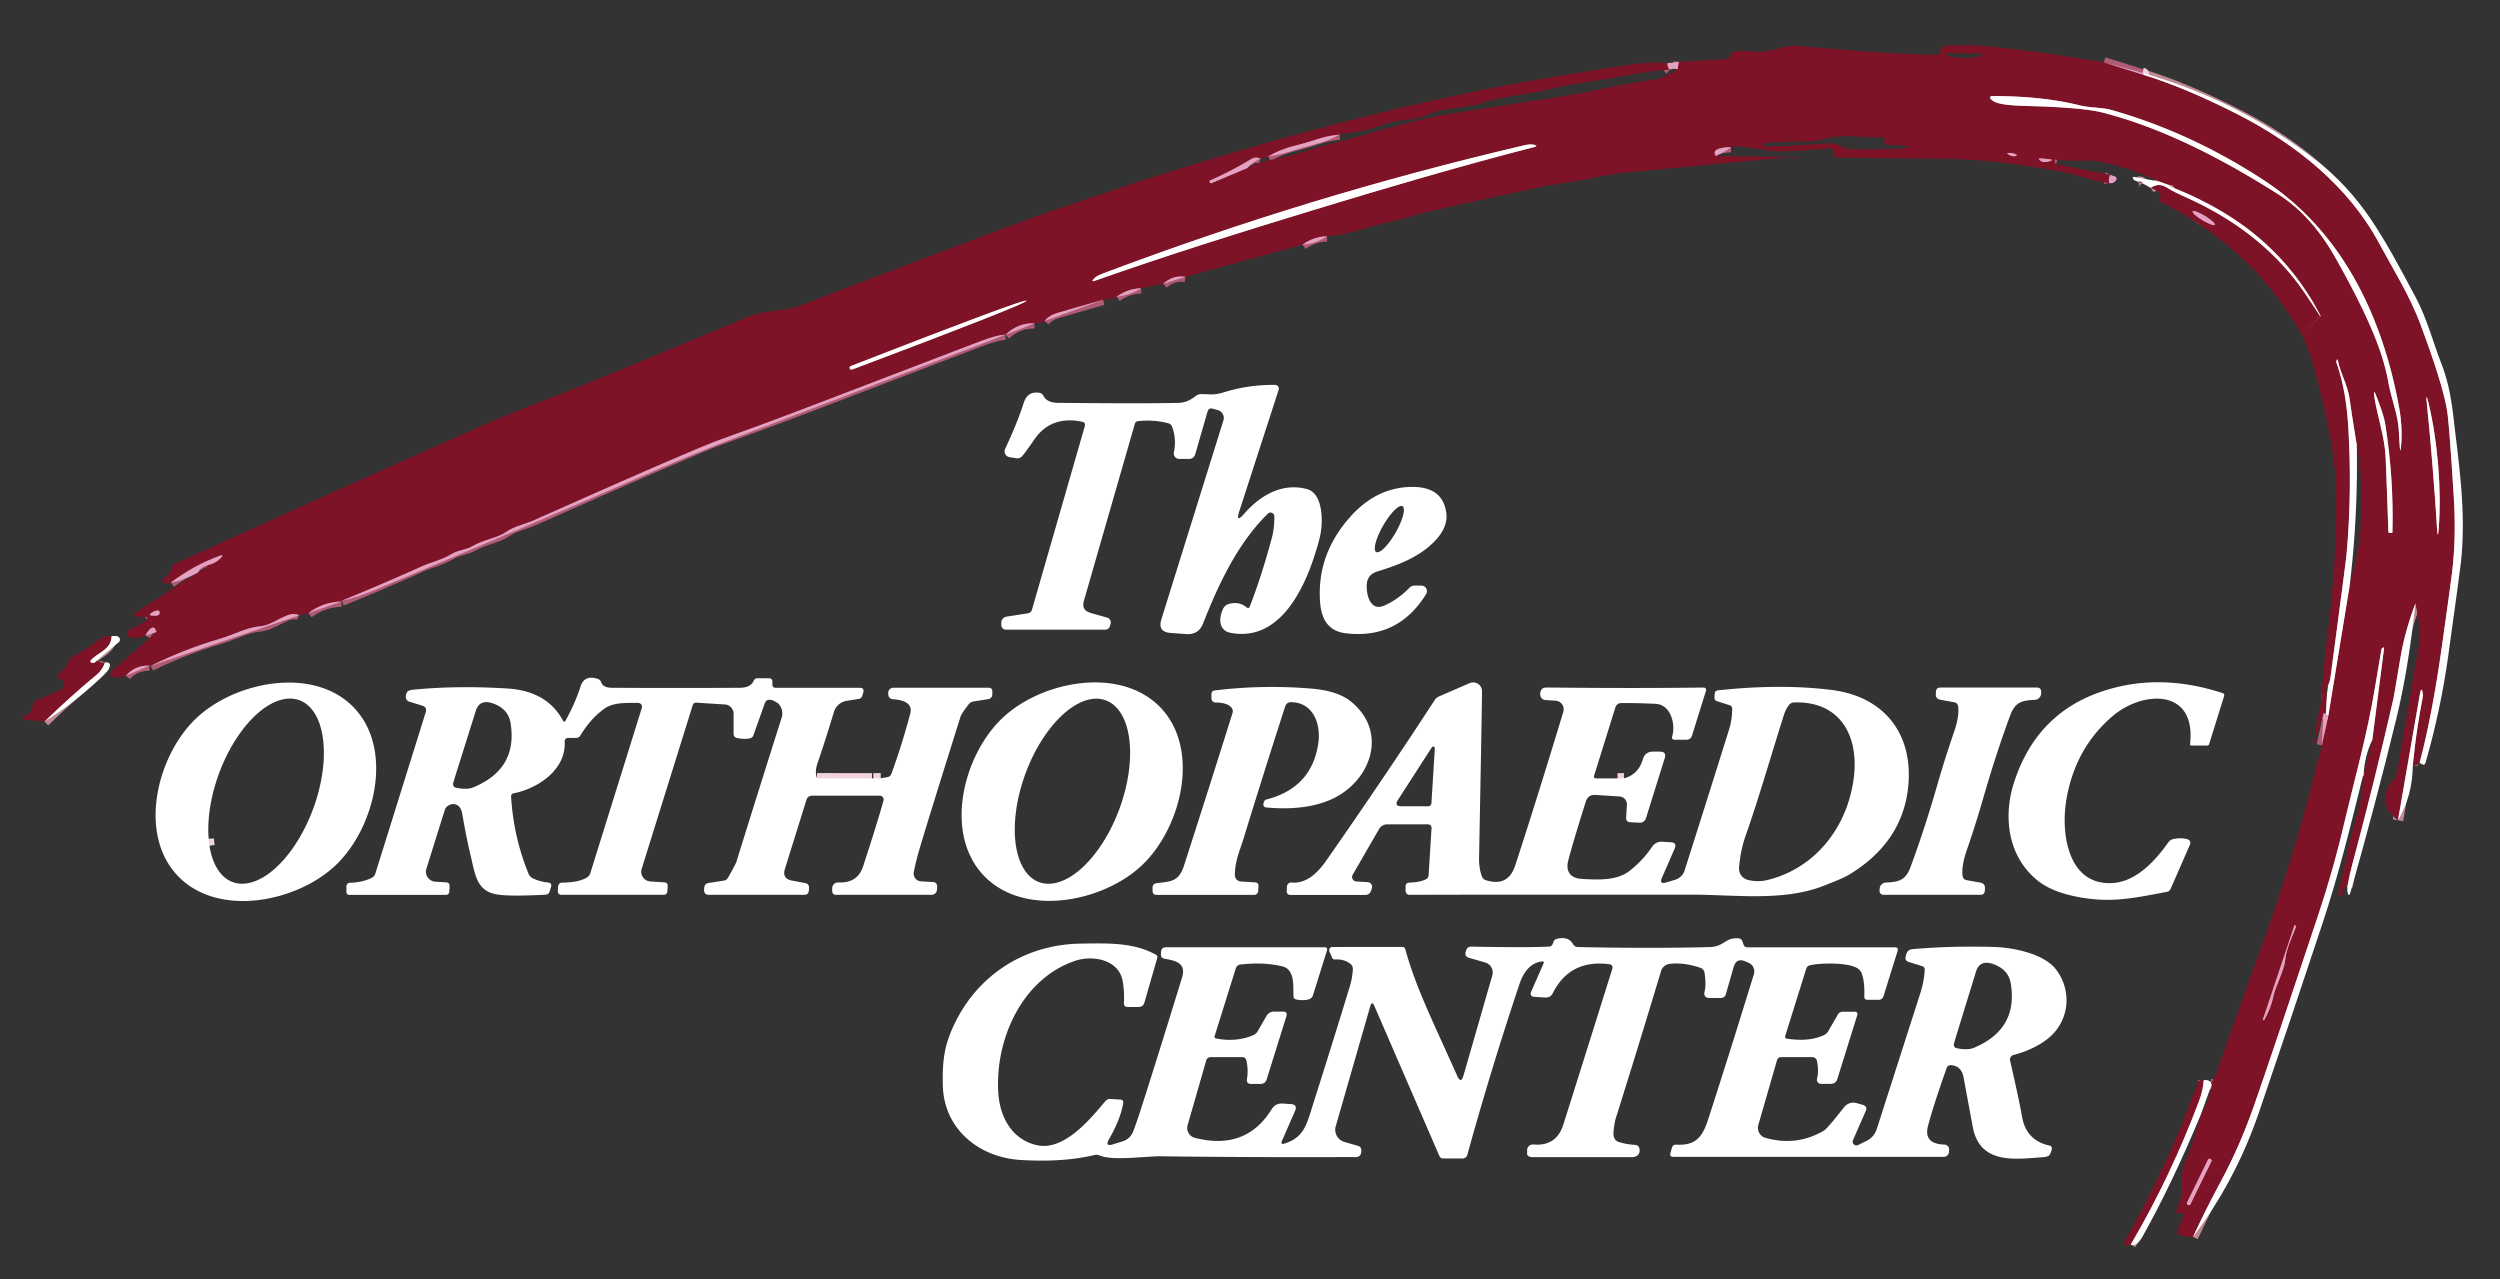
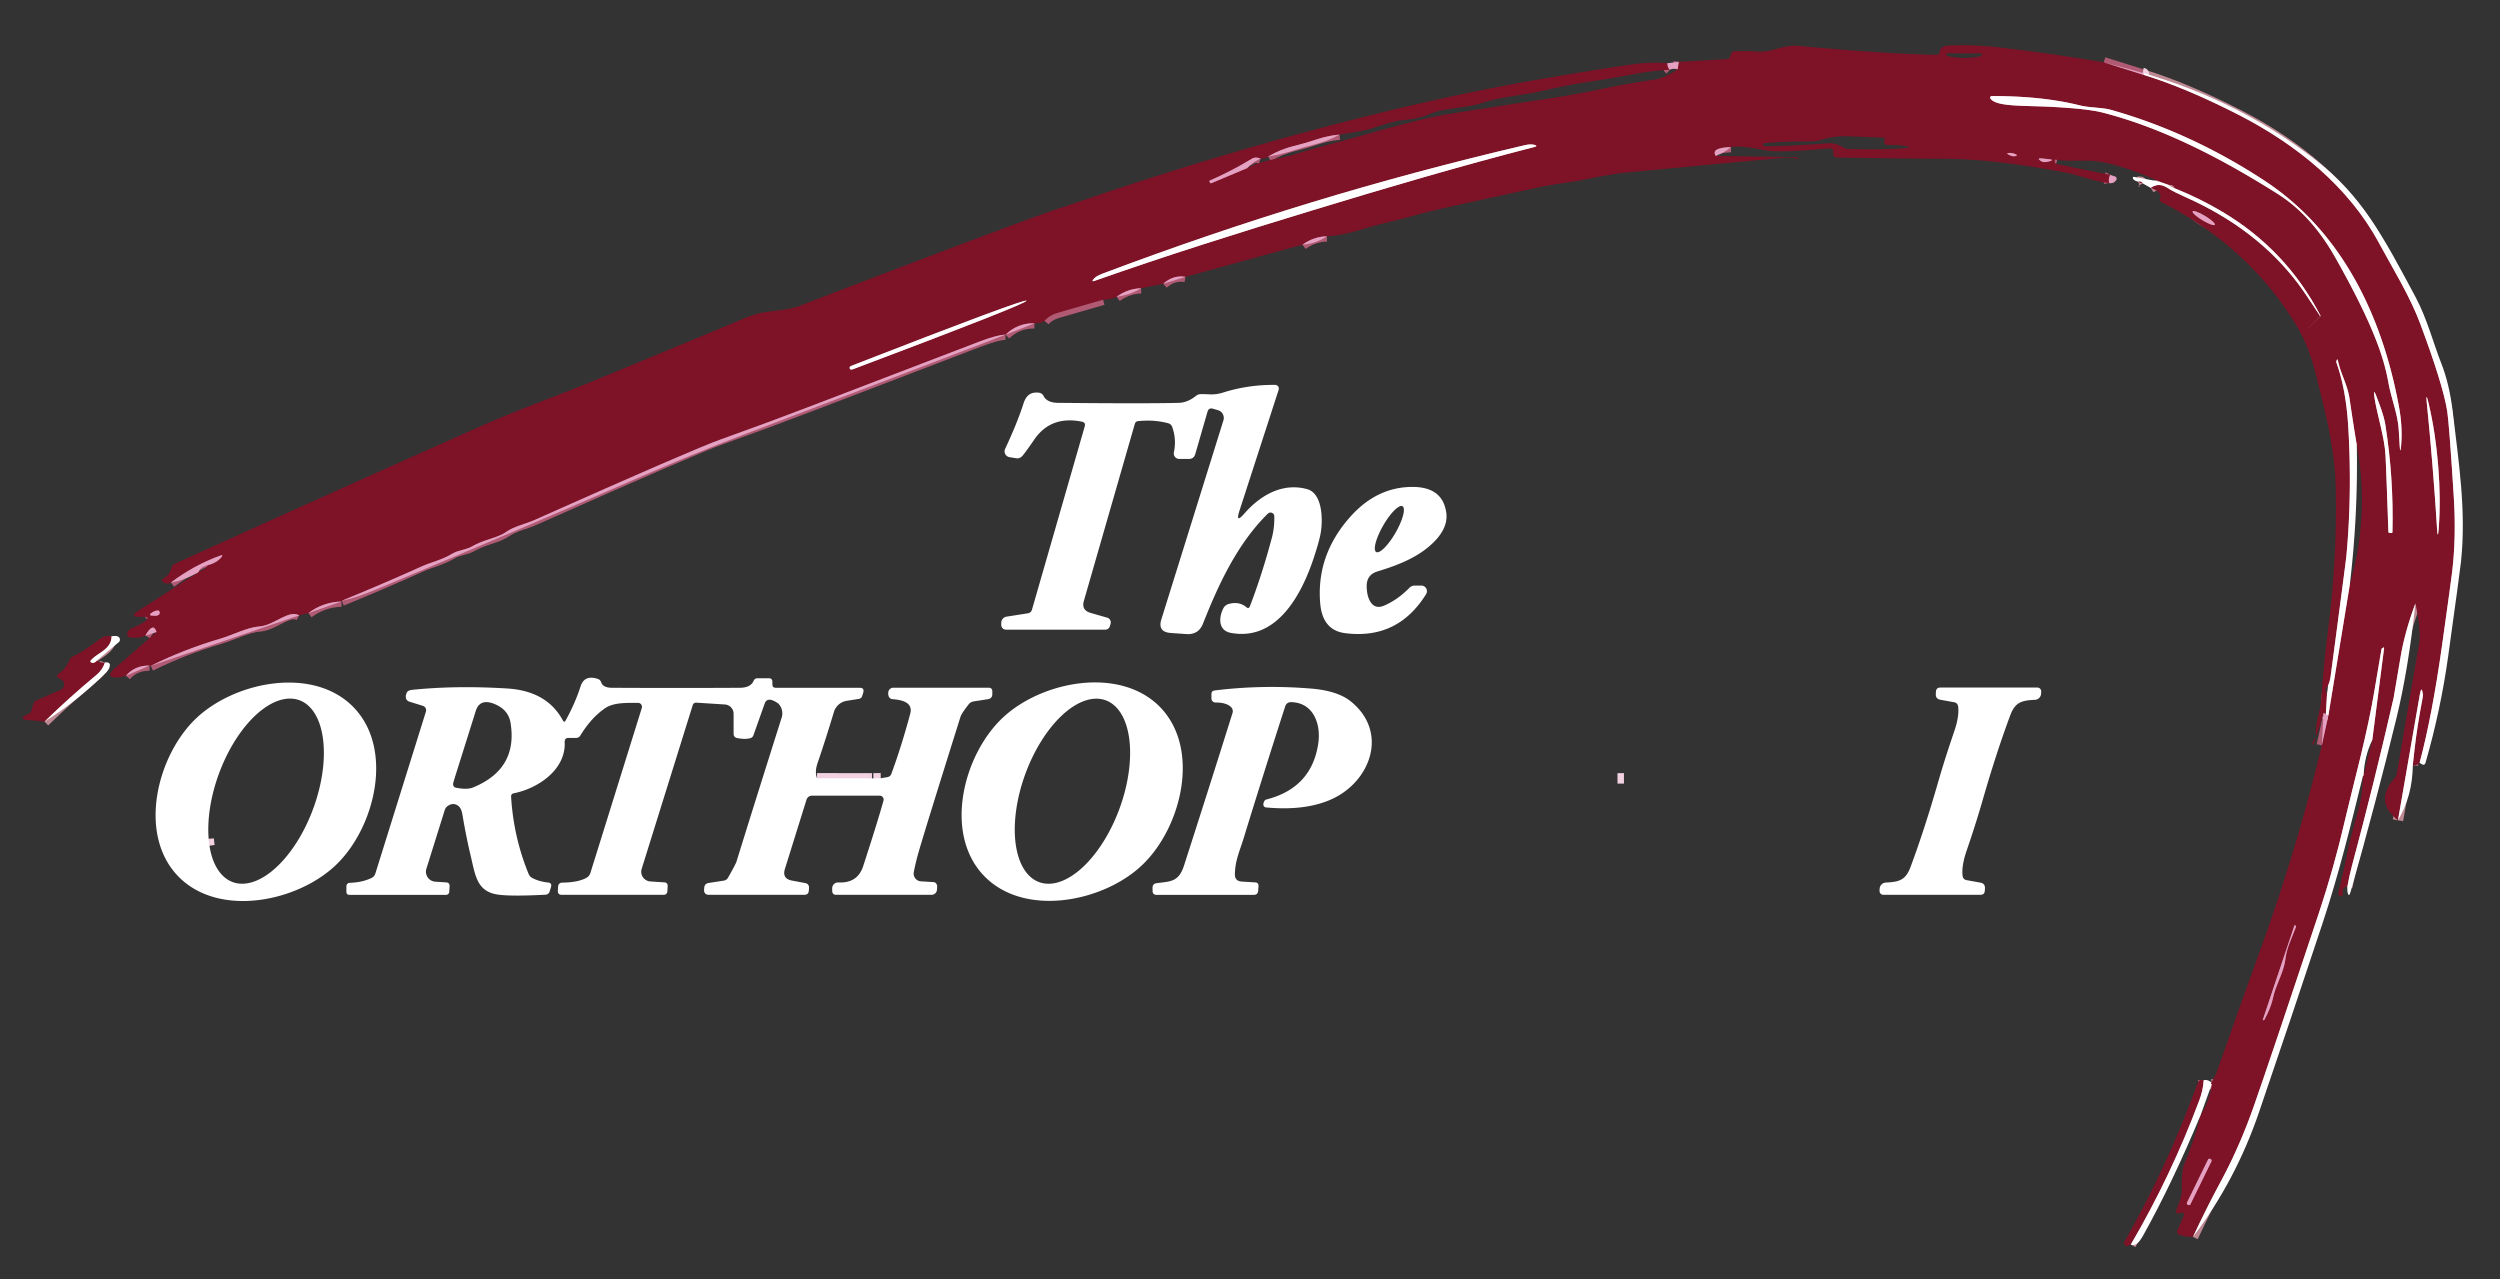
<svg xmlns="http://www.w3.org/2000/svg" version="1.1" viewBox="0.00 0.00 430.00 220.00">
  <rect x="0.00" y="0.00" width="430.00" height="220.00" fill="#333333" stroke="none" />
  <clipPath id="clipping-path-0">
    <path d="   M 0.00 0.00   L 430.00 0.00   L 430.00 220.00   L 0.00 220.00   L 0.00 0.00   Z" />
  </clipPath>
  <g stroke-width="1.80" fill="none" stroke-linecap="butt" clip-path="url(#clipping-path-0)">
    <path stroke="#b15a74" vector-effect="non-scaling-stroke" d="   M 361.85 10.72   L 368.75 12.89" />
    <path stroke="#bf8993" vector-effect="non-scaling-stroke" d="   M 368.75 12.89   Q 375.94 15.11 384.86 19.66   C 395.06 24.85 404.02 32.21 409.17 41.77   C 411.58 46.23 414.49 50.90 416.27 55.66   Q 420.16 66.06 420.91 70.66   Q 421.25 72.72 422.06 85.62   Q 422.48 92.37 421.77 98.36   Q 421.56 100.13 420.03 111.01   Q 418.30 123.28 416.17 131.20" />
    <path stroke="#bf8993" vector-effect="non-scaling-stroke" d="   M 415.00 131.61   Q 415.13 130.41 415.30 128.90   Q 415.77 124.84 416.61 120.48   Q 416.77 119.64 416.76 119.57   Q 416.52 117.66 416.19 119.56   L 412.45 141.09" />
    <path stroke="#bf8993" vector-effect="non-scaling-stroke" d="   M 415.45 103.79   Q 413.62 108.70 412.91 112.92   Q 411.72 119.92 411.71 120.00   Q 408.40 134.50 404.55 148.86   Q 404.07 150.67 403.74 152.55" />
    <path stroke="#bf8993" vector-effect="non-scaling-stroke" d="   M 406.42 133.49   Q 406.48 133.41 406.55 133.32" />
    <path stroke="#bf8993" vector-effect="non-scaling-stroke" d="   M 408.03 127.29   L 410.06 111.52   Q 410.10 111.26 409.88 111.41   L 409.66 111.56   Q 409.63 111.58 409.62 111.62   Q 409.14 114.32 408.46 118.46   C 407.17 126.32 404.80 134.76 403.27 141.32   Q 401.45 149.21 398.80 157.18   Q 390.53 182.07 387.62 190.37   C 386.20 194.40 384.39 198.72 382.09 203.00   Q 379.52 207.76 377.19 212.75" />
    <path stroke="#bf8993" vector-effect="non-scaling-stroke" d="   M 380.43 186.48   Q 380.20 186.51 380.35 186.16" />
    <path stroke="#b15a74" vector-effect="non-scaling-stroke" d="   M 399.35 128.20   L 400.49 123.00" />
    <path stroke="#bf8993" vector-effect="non-scaling-stroke" d="   M 400.49 123.00   L 404.17 100.55" />
    <path stroke="#bf8993" vector-effect="non-scaling-stroke" d="   M 405.37 76.56   Q 404.71 72.61 404.13 68.61   C 403.76 66.12 402.64 64.42 402.15 62.13   Q 402.03 61.57 401.89 62.03   L 401.88 62.04   A 0.45 0.14 -67.4 0 0 401.85 62.33   Q 403.51 66.95 403.90 73.40   Q 404.58 84.77 403.58 95.62   Q 403.52 96.33 400.87 116.31   Q 400.75 117.20 400.42 117.93" />
    <path stroke="#bf8993" vector-effect="non-scaling-stroke" d="   M 400.25 119.33   L 400.04 122.88" />
    <path stroke="#b15a74" vector-effect="non-scaling-stroke" d="   M 400.04 122.88   Q 399.85 122.75 399.66 122.62" />
    <path stroke="#bf8993" vector-effect="non-scaling-stroke" d="   M 369.91 32.31   C 371.00 31.61 371.84 31.67 372.99 32.43   Q 373.86 32.99 375.98 33.94   Q 388.27 39.42 395.39 48.95   Q 396.45 50.37 399.06 54.37   Q 399.08 54.39 399.06 54.41   Q 394.46 59.03 399.11 54.38   Q 399.15 54.34 399.12 54.29   Q 393.26 42.99 382.28 36.45   Q 378.32 34.09 374.02 32.38" />
    <path stroke="#bf8993" vector-effect="non-scaling-stroke" d="   M 373.02 31.81   L 371.41 31.24" />
    <path stroke="#b15a74" vector-effect="non-scaling-stroke" d="   M 362.97 30.09   Q 362.63 30.65 362.77 31.49" />
    <path stroke="#b15a74" vector-effect="non-scaling-stroke" d="   M 297.72 25.30   Q 294.18 25.41 295.12 26.82" />
    <path stroke="#b15a74" vector-effect="non-scaling-stroke" d="   M 228.23 40.65   Q 225.99 40.69 224.03 42.08" />
    <path stroke="#b15a74" vector-effect="non-scaling-stroke" d="   M 203.90 47.62   Q 201.82 47.26 200.08 48.80" />
    <path stroke="#b15a74" vector-effect="non-scaling-stroke" d="   M 196.27 49.58   Q 193.96 49.65 192.06 51.05" />
    <path stroke="#b15a74" vector-effect="non-scaling-stroke" d="   M 189.73 51.56   Q 185.75 52.69 181.87 53.83   Q 180.43 54.26 179.66 55.21" />
    <path stroke="#b15a74" vector-effect="non-scaling-stroke" d="   M 177.93 55.61   Q 175.07 55.53 172.95 57.57" />
    <path stroke="#b15a74" vector-effect="non-scaling-stroke" d="   M 172.95 57.57   Q 171.60 57.57 168.48 58.75   Q 154.37 64.14 140.27 69.55   Q 132.19 72.65 124.04 75.56   Q 119.38 77.21 91.95 89.44   C 90.40 90.14 88.42 90.53 87.13 91.45   C 85.59 92.56 83.28 92.76 81.18 93.99   C 80.16 94.59 78.88 94.57 77.69 95.29   C 76.04 96.30 74.03 96.75 72.57 97.41   Q 65.85 100.44 58.78 103.33" />
    <path stroke="#b15a74" vector-effect="non-scaling-stroke" d="   M 58.72 103.46   Q 55.54 103.57 53.04 105.45" />
    <path stroke="#b15a74" vector-effect="non-scaling-stroke" d="   M 51.46 105.84   Q 50.60 105.38 49.37 105.86   C 47.54 106.59 46.27 107.65 44.46 107.77   C 42.63 107.90 39.77 109.30 38.00 109.82   Q 31.79 111.63 25.92 114.53" />
    <path stroke="#b15a74" vector-effect="non-scaling-stroke" d="   M 25.73 114.48   Q 23.20 114.43 21.66 116.23" />
    <path stroke="#b15a74" vector-effect="non-scaling-stroke" d="   M 26.92 108.71   Q 26.36 106.92 25.01 109.32" />
    <path stroke="#b15a74" vector-effect="non-scaling-stroke" d="   M 34.03 98.49   Q 34.06 98.40 34.20 98.28" />
    <path stroke="#b15a74" vector-effect="non-scaling-stroke" d="   M 35.70 97.22   Q 37.32 96.80 38.10 95.81   Q 38.45 95.37 37.91 95.56   Q 33.41 97.18 29.40 100.20" />
    <path stroke="#b15a74" vector-effect="non-scaling-stroke" d="   M 286.81 10.87   Q 286.78 11.62 287.21 11.98" />
    <path stroke="#b15a74" vector-effect="non-scaling-stroke" d="   M 230.40 23.15   Q 228.34 23.34 226.37 24.01   Q 224.67 24.59 222.45 25.14   Q 220.22 25.69 218.12 26.92" />
    <path stroke="#b15a74" vector-effect="non-scaling-stroke" d="   M 216.83 27.28   C 216.29 27.07 215.80 27.01 215.27 27.33   Q 211.77 29.46 208.01 31.09   Q 207.99 31.10 208.00 31.12   L 208.11 31.39   Q 208.19 31.57 208.37 31.50   L 214.54 28.90" />
    <path stroke="#b15a74" vector-effect="non-scaling-stroke" d="   M 288.55 11.92   L 288.74 10.64" />
    <path stroke="#bf8993" vector-effect="non-scaling-stroke" d="   M 368.54 31.54   Q 368.30 31.14 367.80 31.26" />
    <path stroke="#f2d1e1" vector-effect="non-scaling-stroke" d="   M 400.49 123.00   Q 400.17 122.98 400.04 122.88" />
    <path stroke="#f2d1e1" vector-effect="non-scaling-stroke" d="   M 368.55 12.54   Q 368.82 12.59 368.75 12.89" />
    <path stroke="#bf8993" vector-effect="non-scaling-stroke" d="   M 379.03 185.81   Q 378.94 187.50 378.27 189.27   Q 373.46 202.16 366.50 214.06" />
    <path stroke="#bf8993" vector-effect="non-scaling-stroke" d="   M 19.19 109.45   C 19.15 111.71 16.87 112.21 15.68 113.52   Q 15.38 113.85 15.80 113.99   Q 16.22 114.12 16.68 113.60" />
    <path stroke="#bf8993" vector-effect="non-scaling-stroke" d="   M 18.05 113.95   Q 17.63 115.23 16.59 116.09   Q 11.99 119.90 7.66 124.12" />
    <path stroke="#f2d1e1" vector-effect="non-scaling-stroke" d="   M 140.53 133.87   L 149.98 133.88" />
    <path stroke="#f2d1e1" vector-effect="non-scaling-stroke" d="   M 150.22 133.88   L 151.49 133.86" />
    <path stroke="#f2d1e1" vector-effect="non-scaling-stroke" d="   M 278.21 133.88   L 279.32 133.88" />
    <path stroke="#bf8993" vector-effect="non-scaling-stroke" d="   M 342.58 16.52   A 0.28 0.28 0.0 0 0 342.36 16.96   C 343.40 18.40 347.91 18.12 353.03 18.39   Q 359.13 18.72 361.55 19.34   C 372.02 21.99 382.36 27.41 391.79 33.37   Q 397.55 37.01 401.65 44.26   Q 407.25 54.13 409.42 60.51   Q 410.35 63.25 410.80 65.78   C 411.28 68.47 412.34 71.01 412.56 73.67   Q 412.61 74.22 412.73 76.42   Q 412.85 78.48 413.01 76.42   Q 413.24 73.38 412.65 70.11   C 409.80 54.45 402.86 39.79 389.34 30.97   Q 376.77 22.76 363.11 18.90   C 361.60 18.47 359.48 18.56 357.71 18.12   Q 351.24 16.51 342.58 16.52" />
    <path stroke="#bf8993" vector-effect="non-scaling-stroke" d="   M 225.52 34.83   Q 207.65 40.27 189.55 47.10   Q 188.51 47.49 188.09 48.01   Q 187.67 48.52 188.29 48.30   C 200.75 43.91 213.28 39.97 225.91 36.13   C 238.54 32.28 251.14 28.57 263.93 25.28   Q 264.57 25.11 263.94 24.92   Q 263.30 24.73 262.22 24.98   Q 243.39 29.39 225.52 34.83" />
    <path stroke="#b15a74" vector-effect="non-scaling-stroke" d="   M 345.39 26.54   Q 346.17 27.01 346.69 26.84   Q 347.09 26.71 346.71 26.54   Q 346.03 26.23 345.43 26.32   Q 345.09 26.37 345.39 26.54" />
    <path stroke="#b15a74" vector-effect="non-scaling-stroke" d="   M 352.49 27.39   L 351.27 27.26   Q 350.19 27.15 351.07 27.72   Q 351.54 28.03 352.52 27.74   Q 353.37 27.48 352.49 27.39" />
    <path stroke="#b15a74" vector-effect="non-scaling-stroke" d="   M 380.95 38.662   A 2.23 0.43 31.1 0 0 379.262 37.142   A 2.23 0.43 31.1 0 0 377.13 36.358   A 2.23 0.43 31.1 0 0 378.818 37.878   A 2.23 0.43 31.1 0 0 380.95 38.662" />
    <path stroke="#bf8993" vector-effect="non-scaling-stroke" d="   M 146.15 63.37   Q 146.26 63.67 146.70 63.51   Q 176.72 52.20 176.54 51.73   Q 176.36 51.27 146.47 62.91   Q 146.04 63.08 146.15 63.37" />
    <path stroke="#bf8993" vector-effect="non-scaling-stroke" d="   M 410.32 78.52   Q 410.54 83.58 410.80 91.42   Q 410.80 91.67 411.05 91.67   L 411.36 91.67   Q 411.49 91.67 411.50 91.53   Q 411.73 82.17 410.27 73.00   C 410.00 71.31 409.15 69.24 408.74 68.15   Q 408.18 66.68 408.39 68.24   C 408.80 71.21 410.17 75.15 410.32 78.52" />
    <path stroke="#bf8993" vector-effect="non-scaling-stroke" d="   M 418.39 80.11   Q 418.86 85.88 419.16 90.77   Q 419.30 93.10 419.47 90.77   Q 419.83 85.75 419.36 80.03   Q 418.89 74.31 417.73 69.41   Q 417.19 67.14 417.42 69.46   Q 417.92 74.33 418.39 80.11" />
    <path stroke="#b15a74" vector-effect="non-scaling-stroke" d="   M 25.94 105.52   Q 25.59 105.81 26.04 105.87   Q 26.69 105.96 27.14 105.84   Q 27.33 105.78 27.42 105.60   Q 27.48 105.49 27.46 105.34   Q 27.43 104.96 27.05 105.01   Q 26.44 105.09 25.94 105.52" />
    <path stroke="#b15a74" vector-effect="non-scaling-stroke" d="   M 393.08 165.02   C 393.34 162.95 394.09 161.62 394.92 159.40   L 394.82 159.19   L 394.81 159.18   Q 394.71 158.97 394.60 159.29   Q 391.91 167.32 389.21 175.37   Q 389.19 175.43 389.25 175.45   Q 389.28 175.46 389.31 175.47   Q 389.43 175.50 389.48 175.39   Q 390.61 173.31 390.96 171.64   C 391.44 169.34 392.78 167.35 393.08 165.02" />
    <path stroke="#b15a74" vector-effect="non-scaling-stroke" d="   M 380.379 199.735   A 0.27 0.27 0.0 0 0 380.255 199.374   L 380.147 199.321   A 0.27 0.27 0.0 0 0 379.786 199.445   L 376.161 206.845   A 0.27 0.27 0.0 0 0 376.285 207.206   L 376.392 207.259   A 0.27 0.27 0.0 0 0 376.754 207.135   L 380.379 199.735" />
    <path stroke="#f2d1e1" vector-effect="non-scaling-stroke" d="   M 35.89 144.27   A 9.42 4.01 -84.0 0 0 36.03 145.47" />
  </g>
  <path fill="#7e1226" d="   M 361.85 10.72   L 368.75 12.89   Q 375.94 15.11 384.86 19.66   C 395.06 24.85 404.02 32.21 409.17 41.77   C 411.58 46.23 414.49 50.90 416.27 55.66   Q 420.16 66.06 420.91 70.66   Q 421.25 72.72 422.06 85.62   Q 422.48 92.37 421.77 98.36   Q 421.56 100.13 420.03 111.01   Q 418.30 123.28 416.17 131.20   Q 415.70 131.74 415.00 131.61   Q 415.13 130.41 415.30 128.90   Q 415.77 124.84 416.61 120.48   Q 416.77 119.64 416.76 119.57   Q 416.52 117.66 416.19 119.56   L 412.45 141.09   Q 408.30 137.82 411.86 133.86   Q 412.19 133.49 412.27 133.00   Q 414.15 121.88 416.08 110.82   Q 416.48 108.58 415.45 103.79   Q 413.62 108.70 412.91 112.92   Q 411.72 119.92 411.71 120.00   Q 408.40 134.50 404.55 148.86   Q 404.07 150.67 403.74 152.55   Q 402.83 152.44 402.96 153.72   Q 403.00 154.10 402.61 154.11   Q 402.44 154.11 402.31 153.98   Q 402.14 153.83 402.19 153.60   Q 403.19 149.46 404.03 145.29   Q 404.14 144.76 405.58 139.49   Q 406.39 136.56 406.42 133.49   Q 406.48 133.41 406.55 133.32   L 408.03 127.29   L 410.06 111.52   Q 410.10 111.26 409.88 111.41   L 409.66 111.56   Q 409.63 111.58 409.62 111.62   Q 409.14 114.32 408.46 118.46   C 407.17 126.32 404.80 134.76 403.27 141.32   Q 401.45 149.21 398.80 157.18   Q 390.53 182.07 387.62 190.37   C 386.20 194.40 384.39 198.72 382.09 203.00   Q 379.52 207.76 377.19 212.75   Q 375.61 212.74 374.84 212.36   Q 374.30 212.10 374.54 211.55   L 375.58 209.18   Q 375.87 208.52 375.15 208.60   Q 374.97 208.62 374.81 208.67   Q 374.13 208.86 374.33 208.19   C 374.67 207.08 375.29 205.97 375.27 204.55   Q 375.21 201.37 375.69 200.22   Q 377.44 196.08 378.50 191.82   Q 380.10 189.31 380.43 186.48   Q 380.20 186.51 380.35 186.16   Q 381.01 185.19 381.45 183.95   Q 385.07 173.60 388.81 163.28   Q 395.07 146.02 399.35 128.20   L 400.49 123.00   L 404.17 100.55   Q 407.59 88.67 405.37 76.56   Q 404.71 72.61 404.13 68.61   C 403.76 66.12 402.64 64.42 402.15 62.13   Q 402.03 61.57 401.89 62.03   L 401.88 62.04   A 0.45 0.14 -67.4 0 0 401.85 62.33   Q 403.51 66.95 403.90 73.40   Q 404.58 84.77 403.58 95.62   Q 403.52 96.33 400.87 116.31   Q 400.75 117.20 400.42 117.93   Q 399.66 118.58 400.25 119.33   L 400.04 122.88   Q 399.85 122.75 399.66 122.62   L 398.55 126.25   Q 398.35 126.92 398.33 126.22   C 398.26 124.15 399.10 122.37 399.24 120.42   C 399.49 116.94 399.83 113.09 400.36 108.88   Q 402.04 95.83 401.74 83.67   C 401.58 77.09 399.94 70.71 398.13 63.67   Q 397.02 59.39 395.06 56.11   Q 386.82 42.40 371.66 34.71   A 0.37 0.36 27.6 0 1 371.50 34.21   Q 372.07 33.12 369.91 32.31   C 371.00 31.61 371.84 31.67 372.99 32.43   Q 373.86 32.99 375.98 33.94   Q 388.27 39.42 395.39 48.95   Q 396.45 50.37 399.06 54.37   Q 399.08 54.39 399.06 54.41   Q 394.46 59.03 399.11 54.38   Q 399.15 54.34 399.12 54.29   Q 393.26 42.99 382.28 36.45   Q 378.32 34.09 374.02 32.38   Q 373.89 31.74 373.02 31.81   L 371.41 31.24   Q 366.86 29.08 362.07 27.98   C 359.00 27.27 356.48 27.95 353.53 27.45   Q 353.42 27.43 353.42 27.54   L 353.42 27.82   Q 353.42 28.14 353.73 28.21   L 362.97 30.09   Q 362.63 30.65 362.77 31.49   C 360.16 31.20 357.57 30.13 355.34 29.70   Q 343.15 27.37 334.80 27.32   Q 326.35 27.27 315.97 27.09   Q 315.32 27.08 315.32 26.43   L 315.32 26.09   Q 315.32 25.45 314.69 25.51   Q 306.05 26.33 303.67 25.84   Q 299.56 25.00 297.72 25.30   Q 294.18 25.41 295.12 26.82   L 309.12 27.04   Q 309.16 27.04 309.18 27.07   Q 309.26 27.19 309.30 27.28   Q 309.34 27.38 309.25 27.35   Q 308.06 27.02 306.75 27.14   Q 296.31 28.10 279.80 29.67   Q 277.13 29.93 273.29 30.73   C 270.36 31.35 267.25 31.66 264.59 32.24   Q 246.98 36.03 244.49 36.73   Q 240.53 37.84 237.94 38.43   C 235.17 39.07 231.62 40.48 228.23 40.65   Q 225.99 40.69 224.03 42.08   L 203.90 47.62   Q 201.82 47.26 200.08 48.80   L 196.27 49.58   Q 193.96 49.65 192.06 51.05   Q 191.04 51.55 189.73 51.56   Q 185.75 52.69 181.87 53.83   Q 180.43 54.26 179.66 55.21   Q 178.99 55.62 177.93 55.61   Q 175.07 55.53 172.95 57.57   Q 171.60 57.57 168.48 58.75   Q 154.37 64.14 140.27 69.55   Q 132.19 72.65 124.04 75.56   Q 119.38 77.21 91.95 89.44   C 90.40 90.14 88.42 90.53 87.13 91.45   C 85.59 92.56 83.28 92.76 81.18 93.99   C 80.16 94.59 78.88 94.57 77.69 95.29   C 76.04 96.30 74.03 96.75 72.57 97.41   Q 65.85 100.44 58.78 103.33   Q 58.75 103.40 58.72 103.46   Q 55.54 103.57 53.04 105.45   L 51.46 105.84   Q 50.60 105.38 49.37 105.86   C 47.54 106.59 46.27 107.65 44.46 107.77   C 42.63 107.90 39.77 109.30 38.00 109.82   Q 31.79 111.63 25.92 114.53   Q 25.83 114.50 25.73 114.48   Q 23.20 114.43 21.66 116.23   Q 20.67 116.51 20.35 116.52   Q 17.84 116.62 19.78 114.93   L 26.92 108.71   Q 26.36 106.92 25.01 109.32   Q 23.95 109.88 22.34 109.63   A 0.56 0.55 7.9 0 1 21.87 109.01   Q 21.94 108.39 22.63 108.09   Q 24.79 107.17 25.30 106.57   A 0.29 0.29 0.0 0 0 25.08 106.10   L 24.07 106.10   Q 22.14 106.10 23.76 105.07   L 34.03 98.49   Q 34.06 98.40 34.20 98.28   Q 35.28 98.16 35.70 97.22   Q 37.32 96.80 38.10 95.81   Q 38.45 95.37 37.91 95.56   Q 33.41 97.18 29.40 100.20   Q 28.64 100.58 28.13 100.19   Q 27.62 99.80 28.17 99.46   Q 29.21 98.82 29.49 97.70   Q 29.62 97.18 30.12 96.95   Q 58.64 83.99 82.97 73.19   C 89.23 70.42 95.37 68.27 101.86 65.60   Q 116.08 59.76 128.23 54.67   Q 130.11 53.88 132.29 53.59   C 134.43 53.32 135.97 53.21 137.81 52.50   Q 175.48 38.04 182.42 35.76   Q 184.14 35.20 185.00 34.90   Q 215.69 24.33 244.95 17.63   C 255.94 15.11 267.79 12.99 280.77 11.07   Q 283.71 10.64 286.81 10.87   Q 286.78 11.62 287.21 11.98   Q 284.03 12.19 280.90 12.78   Q 276.79 13.54 271.84 14.30   Q 269.58 14.64 265.33 15.62   C 261.83 16.42 258.49 16.56 254.89 17.72   C 251.99 18.65 248.27 18.55 245.94 19.60   Q 244.03 20.46 240.90 20.72   Q 239.78 20.81 235.84 22.11   Q 234.61 22.51 230.40 23.15   Q 228.34 23.34 226.37 24.01   Q 224.67 24.59 222.45 25.14   Q 220.22 25.69 218.12 26.92   Q 217.61 27.36 216.83 27.28   C 216.29 27.07 215.80 27.01 215.27 27.33   Q 211.77 29.46 208.01 31.09   Q 207.99 31.10 208.00 31.12   L 208.11 31.39   Q 208.19 31.57 208.37 31.50   L 214.54 28.90   Q 216.52 27.93 218.47 27.53   Q 221.63 26.88 222.45 26.62   C 225.91 25.50 229.97 24.51 233.31 23.57   Q 244.80 20.30 248.69 19.69   Q 258.21 18.18 267.73 16.74   Q 270.78 16.27 276.08 15.18   Q 280.25 14.31 284.46 13.71   Q 286.36 13.44 288.55 11.92   L 288.74 10.64   L 296.91 10.18   Q 297.47 10.15 297.63 9.62   L 297.72 9.35   Q 297.88 8.82 298.44 8.81   Q 301.10 8.76 302.13 8.87   C 304.56 9.13 306.76 7.65 309.27 7.88   Q 324.57 9.31 333.07 9.43   Q 333.54 9.44 333.62 8.98   Q 333.73 8.38 334.10 8.12   Q 334.47 7.87 334.93 7.85   Q 339.31 7.61 344.26 8.20   Q 353.29 9.28 361.85 10.72   Z   M 337.82 9.97   Q 339.19 9.98 340.53 9.70   Q 340.81 9.65 340.87 9.49   Q 340.98 9.20 340.68 9.20   Q 339.14 9.20 337.83 9.19   Q 336.52 9.18 334.98 9.16   Q 334.68 9.15 334.78 9.45   Q 334.84 9.61 335.12 9.67   Q 336.45 9.96 337.82 9.97   Z   M 342.58 16.52   A 0.28 0.28 0.0 0 0 342.36 16.96   C 343.40 18.40 347.91 18.12 353.03 18.39   Q 359.13 18.72 361.55 19.34   C 372.02 21.99 382.36 27.41 391.79 33.37   Q 397.55 37.01 401.65 44.26   Q 407.25 54.13 409.42 60.51   Q 410.35 63.25 410.80 65.78   C 411.28 68.47 412.34 71.01 412.56 73.67   Q 412.61 74.22 412.73 76.42   Q 412.85 78.48 413.01 76.42   Q 413.24 73.38 412.65 70.11   C 409.80 54.45 402.86 39.79 389.34 30.97   Q 376.77 22.76 363.11 18.90   C 361.60 18.47 359.48 18.56 357.71 18.12   Q 351.24 16.51 342.58 16.52   Z   M 324.09 24.39   Q 324.11 24.17 324.15 24.03   A 0.29 0.28 -82.2 0 0 323.88 23.66   Q 323.51 23.66 317.49 23.43   C 316.42 23.39 314.52 23.64 313.50 23.99   Q 312.43 24.36 310.48 24.34   Q 306.89 24.31 303.32 24.65   Q 303.27 24.66 303.27 24.71   L 303.27 24.99   Q 303.27 25.18 303.46 25.18   Q 307.73 25.13 314.56 24.64   Q 315.65 24.56 317.09 25.37   Q 317.52 25.62 318.02 25.63   Q 324.01 25.79 327.80 25.47   Q 328.97 25.37 327.82 25.14   Q 326.62 24.89 324.58 24.93   A 0.49 0.48 -87.4 0 1 324.09 24.39   Z   M 225.52 34.83   Q 207.65 40.27 189.55 47.10   Q 188.51 47.49 188.09 48.01   Q 187.67 48.52 188.29 48.30   C 200.75 43.91 213.28 39.97 225.91 36.13   C 238.54 32.28 251.14 28.57 263.93 25.28   Q 264.57 25.11 263.94 24.92   Q 263.30 24.73 262.22 24.98   Q 243.39 29.39 225.52 34.83   Z   M 345.39 26.54   Q 346.17 27.01 346.69 26.84   Q 347.09 26.71 346.71 26.54   Q 346.03 26.23 345.43 26.32   Q 345.09 26.37 345.39 26.54   Z   M 352.49 27.39   L 351.27 27.26   Q 350.19 27.15 351.07 27.72   Q 351.54 28.03 352.52 27.74   Q 353.37 27.48 352.49 27.39   Z   M 380.95 38.662   A 2.23 0.43 31.1 0 0 379.262 37.142   A 2.23 0.43 31.1 0 0 377.13 36.358   A 2.23 0.43 31.1 0 0 378.818 37.878   A 2.23 0.43 31.1 0 0 380.95 38.662   Z   M 146.15 63.37   Q 146.26 63.67 146.70 63.51   Q 176.72 52.20 176.54 51.73   Q 176.36 51.27 146.47 62.91   Q 146.04 63.08 146.15 63.37   Z   M 410.32 78.52   Q 410.54 83.58 410.80 91.42   Q 410.80 91.67 411.05 91.67   L 411.36 91.67   Q 411.49 91.67 411.50 91.53   Q 411.73 82.17 410.27 73.00   C 410.00 71.31 409.15 69.24 408.74 68.15   Q 408.18 66.68 408.39 68.24   C 408.80 71.21 410.17 75.15 410.32 78.52   Z   M 418.39 80.11   Q 418.86 85.88 419.16 90.77   Q 419.30 93.10 419.47 90.77   Q 419.83 85.75 419.36 80.03   Q 418.89 74.31 417.73 69.41   Q 417.19 67.14 417.42 69.46   Q 417.92 74.33 418.39 80.11   Z   M 25.94 105.52   Q 25.59 105.81 26.04 105.87   Q 26.69 105.96 27.14 105.84   Q 27.33 105.78 27.42 105.60   Q 27.48 105.49 27.46 105.34   Q 27.43 104.96 27.05 105.01   Q 26.44 105.09 25.94 105.52   Z   M 393.08 165.02   C 393.34 162.95 394.09 161.62 394.92 159.40   L 394.82 159.19   L 394.81 159.18   Q 394.71 158.97 394.60 159.29   Q 391.91 167.32 389.21 175.37   Q 389.19 175.43 389.25 175.45   Q 389.28 175.46 389.31 175.47   Q 389.43 175.50 389.48 175.39   Q 390.61 173.31 390.96 171.64   C 391.44 169.34 392.78 167.35 393.08 165.02   Z   M 380.379 199.735   A 0.27 0.27 0.0 0 0 380.255 199.374   L 380.147 199.321   A 0.27 0.27 0.0 0 0 379.786 199.445   L 376.161 206.845   A 0.27 0.27 0.0 0 0 376.285 207.206   L 376.392 207.259   A 0.27 0.27 0.0 0 0 376.754 207.135   L 380.379 199.735   Z" />
  <path fill="#e4a2c2" fill-opacity="0.996" d="   M 288.74 10.64   L 288.55 11.92   Q 287.96 11.67 287.21 11.98   Q 286.78 11.62 286.81 10.87   L 288.74 10.64   Z" />
  <path fill="#e4a2c2" fill-opacity="0.996" d="   M 368.55 12.54   Q 368.82 12.59 368.75 12.89   L 361.85 10.72   L 368.55 12.54   Z" />
  <path fill="#ffffff" d="   M 416.17 131.20   Q 418.30 123.28 420.03 111.01   Q 421.56 100.13 421.77 98.36   Q 422.48 92.37 422.06 85.62   Q 421.25 72.72 420.91 70.66   Q 420.16 66.06 416.27 55.66   C 414.49 50.90 411.58 46.23 409.17 41.77   C 404.02 32.21 395.06 24.85 384.86 19.66   Q 375.94 15.11 368.75 12.89   Q 368.82 12.59 368.55 12.54   Q 385.16 17.31 398.25 27.49   C 406.16 33.63 409.80 40.44 415.54 51.22   C 417.45 54.81 418.63 59.28 419.87 62.42   Q 421.30 66.00 421.87 70.82   C 422.89 79.46 424.22 87.84 423.29 96.62   Q 423.11 98.33 421.08 112.92   Q 419.79 122.17 417.20 131.16   Q 417.03 131.75 416.52 131.42   L 416.17 131.20   Z" />
  <path fill="#ffffff" d="   M 342.58 16.52   Q 351.24 16.51 357.71 18.12   C 359.48 18.56 361.60 18.47 363.11 18.90   Q 376.77 22.76 389.34 30.97   C 402.86 39.79 409.80 54.45 412.65 70.11   Q 413.24 73.38 413.01 76.42   Q 412.85 78.48 412.73 76.42   Q 412.61 74.22 412.56 73.67   C 412.34 71.01 411.28 68.47 410.80 65.78   Q 410.35 63.25 409.42 60.51   Q 407.25 54.13 401.65 44.26   Q 397.55 37.01 391.79 33.37   C 382.36 27.41 372.02 21.99 361.55 19.34   Q 359.13 18.72 353.03 18.39   C 347.91 18.12 343.40 18.40 342.36 16.96   A 0.28 0.28 0.0 0 1 342.58 16.52   Z" />
  <path fill="#e4a2c2" fill-opacity="0.996" d="   M 230.40 23.15   Q 228.51 24.20 226.51 24.73   Q 223.65 25.49 222.50 25.87   Q 220.39 26.57 218.12 26.92   Q 220.22 25.69 222.45 25.14   Q 224.67 24.59 226.37 24.01   Q 228.34 23.34 230.40 23.15   Z" />
  <path fill="#ffffff" d="   M 225.91 36.13   C 213.28 39.97 200.75 43.91 188.29 48.30   Q 187.67 48.52 188.09 48.01   Q 188.51 47.49 189.55 47.10   Q 207.65 40.27 225.52 34.83   Q 243.39 29.39 262.22 24.98   Q 263.30 24.73 263.94 24.92   Q 264.57 25.11 263.93 25.28   C 251.14 28.57 238.54 32.28 225.91 36.13   Z" />
  <path fill="#e4a2c2" fill-opacity="0.996" d="   M 297.72 25.30   Q 296.83 26.11 295.12 26.82   Q 294.18 25.41 297.72 25.30   Z" />
  <path fill="#e4a2c2" fill-opacity="0.996" d="   M 345.39 26.54   Q 345.09 26.37 345.43 26.32   Q 346.03 26.23 346.71 26.54   Q 347.09 26.71 346.69 26.84   Q 346.17 27.01 345.39 26.54   Z" />
  <path fill="#e4a2c2" fill-opacity="0.996" d="   M 216.83 27.28   Q 215.39 27.88 214.54 28.90   L 208.37 31.50   Q 208.19 31.57 208.11 31.39   L 208.00 31.12   Q 207.99 31.10 208.01 31.09   Q 211.77 29.46 215.27 27.33   C 215.80 27.01 216.29 27.07 216.83 27.28   Z" />
  <path fill="#e4a2c2" fill-opacity="0.996" d="   M 352.49 27.39   Q 353.37 27.48 352.52 27.74   Q 351.54 28.03 351.07 27.72   Q 350.19 27.15 351.27 27.26   L 352.49 27.39   Z" />
  <path fill="#e4a2c2" fill-opacity="0.996" d="   M 362.97 30.09   L 363.77 30.34   A 0.43 0.43 0.0 0 1 363.97 31.01   Q 363.50 31.62 362.77 31.49   Q 362.63 30.65 362.97 30.09   Z" />
  <path fill="#ffffff" d="   M 371.41 31.24   L 373.02 31.81   Q 373.36 32.14 374.02 32.38   Q 378.32 34.09 382.28 36.45   Q 393.26 42.99 399.12 54.29   Q 399.15 54.34 399.11 54.38   Q 394.46 59.03 399.06 54.41   Q 399.08 54.39 399.06 54.37   Q 396.45 50.37 395.39 48.95   Q 388.27 39.42 375.98 33.94   Q 373.86 32.99 372.99 32.43   C 371.84 31.67 371.00 31.61 369.91 32.31   L 368.54 31.54   Q 368.30 31.14 367.80 31.26   Q 367.01 31.08 366.88 30.73   Q 366.73 30.36 367.13 30.43   L 371.41 31.24   Z" />
  <path fill="#7e1226" d="   M 368.54 31.54   Q 368.10 31.46 367.80 31.26   Q 368.30 31.14 368.54 31.54   Z" />
  <ellipse fill="#e4a2c2" fill-opacity="0.996" cx="0.00" cy="0.00" transform="translate(379.04,37.51) rotate(31.1)" rx="2.23" ry="0.43" />
  <path fill="#e4a2c2" fill-opacity="0.996" d="   M 228.23 40.65   Q 226.30 41.92 224.03 42.08   Q 225.99 40.69 228.23 40.65   Z" />
  <path fill="#e4a2c2" fill-opacity="0.996" d="   M 203.90 47.62   L 200.08 48.80   Q 201.82 47.26 203.90 47.62   Z" />
  <path fill="#e4a2c2" fill-opacity="0.996" d="   M 196.27 49.58   Q 194.42 50.71 192.06 51.05   Q 193.96 49.65 196.27 49.58   Z" />
  <path fill="#ffffff" d="   M 176.54 51.73   Q 176.72 52.20 146.70 63.51   Q 146.26 63.67 146.15 63.37   Q 146.04 63.08 146.47 62.91   Q 176.36 51.27 176.54 51.73   Z" />
-   <path fill="#e4a2c2" fill-opacity="0.996" d="   M 189.73 51.56   L 179.66 55.21   Q 180.43 54.26 181.87 53.83   Q 185.75 52.69 189.73 51.56   Z" />
  <path fill="#e4a2c2" fill-opacity="0.996" d="   M 177.93 55.61   L 172.95 57.57   Q 175.07 55.53 177.93 55.61   Z" />
  <path fill="#e4a2c2" fill-opacity="0.996" d="   M 172.95 57.57   Q 150.35 66.22 127.72 74.82   Q 119.02 78.12 109.23 82.41   Q 91.17 90.33 64.68 101.39   Q 60.99 102.93 58.78 103.33   Q 65.85 100.44 72.57 97.41   C 74.03 96.75 76.04 96.30 77.69 95.29   C 78.88 94.57 80.16 94.59 81.18 93.99   C 83.28 92.76 85.59 92.56 87.13 91.45   C 88.42 90.53 90.40 90.14 91.95 89.44   Q 119.38 77.21 124.04 75.56   Q 132.19 72.65 140.27 69.55   Q 154.37 64.14 168.48 58.75   Q 171.60 57.57 172.95 57.57   Z" />
  <path fill="#ffffff" d="   M 405.37 76.56   Q 405.59 88.59 404.17 100.55   L 400.49 123.00   Q 400.17 122.98 400.04 122.88   L 400.25 119.33   Q 400.47 118.64 400.42 117.93   Q 400.75 117.20 400.87 116.31   Q 403.52 96.33 403.58 95.62   Q 404.58 84.77 403.90 73.40   Q 403.51 66.95 401.85 62.33   A 0.45 0.14 -67.4 0 1 401.88 62.04   L 401.89 62.03   Q 402.03 61.57 402.15 62.13   C 402.64 64.42 403.76 66.12 404.13 68.61   Q 404.71 72.61 405.37 76.56   Z" />
  <path fill="#ffffff" d="   M 213.18 87.87   Q 212.45 90.14 214.02 88.34   C 216.82 85.14 220.62 82.98 224.82 84.13   C 227.39 84.83 227.56 89.07 227.19 91.49   Q 226.99 92.84 226.00 95.86   C 223.91 102.21 219.65 110.36 211.67 108.85   C 209.55 108.44 209.59 106.25 210.41 104.64   Q 210.72 104.03 211.46 103.85   Q 213.18 103.43 214.38 104.44   Q 214.79 104.78 214.98 104.28   Q 217.02 99.00 218.75 92.54   Q 219.22 90.81 219.18 88.79   A 0.65 0.65 0.0 0 0 218.08 88.34   C 212.82 93.50 209.54 100.61 206.92 107.25   Q 206.15 109.21 204.05 109.06   L 201.36 108.87   Q 199.07 108.70 199.76 106.51   L 210.43 72.30   A 1.39 1.39 0.0 0 0 209.49 70.55   L 208.62 70.30   Q 207.90 70.09 207.69 70.82   L 205.59 78.09   Q 205.35 78.94 204.47 78.94   L 202.84 78.94   A 0.95 0.95 0.0 0 1 201.91 77.79   Q 202.38 75.59 201.63 73.46   Q 201.45 72.94 200.93 72.80   Q 198.54 72.15 195.78 72.43   Q 195.31 72.48 195.18 72.94   L 186.43 103.34   Q 185.96 104.95 187.58 105.42   L 190.44 106.24   A 0.85 0.84 -74.2 0 1 191.02 107.29   L 190.89 107.72   A 0.80 0.79 7.6 0 1 190.12 108.30   L 173.02 108.30   A 0.80 0.79 -0.0 0 1 172.22 107.51   L 172.22 107.12   A 1.08 1.07 -4.4 0 1 173.14 106.06   L 176.79 105.49   Q 177.34 105.40 177.50 104.86   L 186.58 73.32   Q 186.76 72.67 186.10 72.53   Q 180.75 71.44 177.89 75.61   Q 176.22 78.05 175.76 78.51   Q 175.35 78.91 174.80 78.82   L 173.63 78.63   A 1.01 1.01 0.0 0 1 172.88 77.21   Q 174.97 72.75 176.03 69.44   C 176.47 68.05 177.23 67.36 178.73 67.55   A 1.01 1.00 80.0 0 1 179.48 68.08   Q 180.07 69.28 182.00 69.29   Q 197.26 69.44 202.75 69.29   Q 204.25 69.25 205.68 68.11   Q 206.07 67.79 206.57 67.79   C 208.14 67.77 208.74 68.03 210.47 67.49   Q 214.68 66.16 219.33 66.20   A 0.64 0.64 0.0 0 1 219.93 67.04   L 213.18 87.87   Z" />
  <path fill="#ffffff" d="   M 410.32 78.52   C 410.17 75.15 408.80 71.21 408.39 68.24   Q 408.18 66.68 408.74 68.15   C 409.15 69.24 410.00 71.31 410.27 73.00   Q 411.73 82.17 411.50 91.53   Q 411.49 91.67 411.36 91.67   L 411.05 91.67   Q 410.80 91.67 410.80 91.42   Q 410.54 83.58 410.32 78.52   Z" />
  <path fill="#ffffff" d="   M 419.36 80.03   Q 419.83 85.75 419.47 90.77   Q 419.30 93.10 419.16 90.77   Q 418.86 85.88 418.39 80.11   Q 417.92 74.33 417.42 69.46   Q 417.19 67.14 417.73 69.41   Q 418.89 74.31 419.36 80.03   Z" />
  <path fill="#ffffff" d="   M 235.07 100.76   Q 235.07 102.21 235.54 103.20   Q 236.38 104.92 238.13 104.14   Q 240.45 103.12 242.40 101.12   Q 242.78 100.72 243.33 100.72   L 244.47 100.72   A 0.97 0.96 -74.2 0 1 245.29 102.19   Q 240.40 110.07 231.34 108.90   Q 227.45 108.39 227.07 103.72   Q 226.39 95.40 232.32 88.81   Q 236.79 83.84 242.75 83.75   C 245.95 83.71 248.26 84.85 248.75 88.12   Q 249.13 90.63 246.79 93.06   C 244.07 95.88 240.34 97.24 236.91 98.29   Q 235.09 98.85 235.07 100.76   Z   M 236.707 94.946   A 4.54 1.23 119.9 0 0 240.036 91.623   A 4.54 1.23 119.9 0 0 241.233 87.074   A 4.54 1.23 119.9 0 0 237.904 90.397   A 4.54 1.23 119.9 0 0 236.707 94.946   Z" />
  <path fill="#e4a2c2" fill-opacity="0.996" d="   M 35.70 97.22   Q 34.51 97.51 34.20 98.28   Q 34.06 98.40 34.03 98.49   Q 31.57 99.85 29.40 100.20   Q 33.41 97.18 37.91 95.56   Q 38.45 95.37 38.10 95.81   Q 37.32 96.80 35.70 97.22   Z" />
  <path fill="#e4a2c2" fill-opacity="0.996" d="   M 58.72 103.46   L 53.04 105.45   Q 55.54 103.57 58.72 103.46   Z" />
  <path fill="#ffffff" d="   M 415.45 103.79   Q 414.25 115.08 412.21 123.45   Q 408.53 138.56 404.30 153.40   Q 403.99 154.49 403.76 153.38   Q 403.73 153.24 403.74 152.55   Q 404.07 150.67 404.55 148.86   Q 408.40 134.50 411.71 120.00   Q 411.72 119.92 412.91 112.92   Q 413.62 108.70 415.45 103.79   Z" />
  <path fill="#e4a2c2" fill-opacity="0.996" d="   M 25.94 105.52   Q 26.44 105.09 27.05 105.01   Q 27.43 104.96 27.46 105.34   Q 27.48 105.49 27.42 105.60   Q 27.33 105.78 27.14 105.84   Q 26.69 105.96 26.04 105.87   Q 25.59 105.81 25.94 105.52   Z" />
  <path fill="#e4a2c2" fill-opacity="0.996" d="   M 51.46 105.84   L 25.92 114.53   Q 31.79 111.63 38.00 109.82   C 39.77 109.30 42.63 107.90 44.46 107.77   C 46.27 107.65 47.54 106.59 49.37 105.86   Q 50.60 105.38 51.46 105.84   Z" />
  <path fill="#e4a2c2" fill-opacity="0.996" d="   M 26.92 108.71   L 25.01 109.32   Q 26.36 106.92 26.92 108.71   Z" />
  <path fill="#7e1226" d="   M 19.19 109.45   C 19.15 111.71 16.87 112.21 15.68 113.52   Q 15.38 113.85 15.80 113.99   Q 16.22 114.12 16.68 113.60   Q 17.22 114.05 18.05 113.95   Q 17.63 115.23 16.59 116.09   Q 11.99 119.90 7.66 124.12   L 4.24 123.78   A 0.34 0.33 36.2 0 1 4.14 123.14   L 4.92 122.80   A 0.85 0.85 0.0 0 0 5.40 122.25   L 5.73 121.09   A 1.04 1.03 86.9 0 1 6.31 120.44   L 10.44 118.65   Q 10.93 118.44 11.02 117.91   Q 11.17 117.08 10.21 116.68   Q 9.44 116.36 10.11 115.87   Q 11.40 114.92 11.95 113.54   A 1.25 1.25 0.0 0 1 12.66 112.83   Q 14.05 112.29 17.17 109.91   Q 18.10 109.21 19.19 109.45   Z" />
  <path fill="#ffffff" d="   M 19.19 109.45   Q 19.92 109.31 20.30 109.49   A 0.58 0.58 0.0 0 1 20.42 110.46   L 16.68 113.60   Q 16.22 114.12 15.80 113.99   Q 15.38 113.85 15.68 113.52   C 16.87 112.21 19.15 111.71 19.19 109.45   Z" />
  <path fill="#ffffff" d="   M 408.03 127.29   Q 406.66 130.12 406.55 133.32   Q 406.48 133.41 406.42 133.49   C 404.32 142.01 402.29 150.32 399.50 158.74   Q 394.11 175.03 388.56 191.27   Q 384.55 203.05 377.19 212.75   Q 379.52 207.76 382.09 203.00   C 384.39 198.72 386.20 194.40 387.62 190.37   Q 390.53 182.07 398.80 157.18   Q 401.45 149.21 403.27 141.32   C 404.80 134.76 407.17 126.32 408.46 118.46   Q 409.14 114.32 409.62 111.62   Q 409.63 111.58 409.66 111.56   L 409.88 111.41   Q 410.10 111.26 410.06 111.52   L 408.03 127.29   Z" />
  <path fill="#ffffff" d="   M 7.66 124.12   Q 11.99 119.90 16.59 116.09   Q 17.63 115.23 18.05 113.95   Q 19.20 113.80 18.79 114.89   Q 18.64 115.28 18.24 115.69   Q 13.30 120.58 7.66 124.12   Z" />
  <path fill="#e4a2c2" fill-opacity="0.996" d="   M 25.73 114.48   L 21.66 116.23   Q 23.20 114.43 25.73 114.48   Z" />
  <path fill="#ffffff" d="   M 140.53 133.87   L 149.98 133.88   Q 150.10 133.88 150.22 133.88   L 151.49 133.86   L 152.62 133.67   Q 153.14 133.58 153.32 133.08   Q 155.05 128.39 156.56 122.76   Q 157.17 120.50 153.52 120.26   A 0.78 0.77 85.4 0 1 152.82 119.66   Q 152.76 119.42 152.78 119.12   A 0.87 0.87 0.0 0 1 153.65 118.29   L 170.04 118.29   Q 170.68 118.29 170.68 118.93   L 170.68 119.37   Q 170.68 120.14 169.92 120.26   L 167.48 120.64   Q 166.92 120.73 166.58 121.18   Q 165.38 122.74 165.22 123.24   Q 159.02 142.98 157.96 146.70   Q 157.48 148.38 157.17 150.02   A 1.34 1.33 7.1 0 0 158.40 151.59   L 160.57 151.72   A 0.75 0.67 -86.7 0 1 161.19 152.50   L 161.16 153.03   A 0.94 0.94 0.0 0 1 160.22 153.91   L 143.84 153.91   Q 143.14 153.91 143.14 153.20   L 143.14 152.78   A 1.00 0.99 -88.6 0 1 144.18 151.78   Q 147.50 151.96 148.47 148.97   Q 150.94 141.38 151.96 137.71   A 0.68 0.68 0.0 0 0 151.30 136.85   L 139.66 136.85   A 0.99 0.99 0.0 0 0 138.72 137.54   L 135.01 149.44   Q 134.48 151.14 136.23 151.46   L 138.46 151.88   Q 139.19 152.01 139.15 152.76   L 139.12 153.17   Q 139.07 153.91 138.34 153.91   L 121.96 153.91   Q 121.07 153.91 121.10 153.02   Q 121.11 152.90 121.13 152.69   Q 121.19 151.98 121.89 151.87   L 124.48 151.47   Q 124.98 151.39 125.23 150.95   Q 126.56 148.60 126.68 148.18   Q 129.58 138.80 134.45 123.42   A 2.40 2.39 37.2 0 0 134.17 121.39   Q 133.95 121.07 133.86 121.00   Q 131.99 119.69 131.52 121.03   L 129.58 126.49   A 0.77 0.76 1.5 0 1 129.08 126.96   Q 128.19 127.22 126.75 126.94   A 0.70 0.69 5.6 0 1 126.18 126.26   L 126.18 122.77   A 1.60 1.60 0.0 0 0 124.68 121.17   L 119.80 120.86   Q 119.29 120.83 119.14 121.31   L 110.37 149.44   A 1.68 1.67 10.4 0 0 111.87 151.61   L 114.32 151.77   A 0.55 0.55 0.0 0 1 114.84 152.36   L 114.79 153.28   Q 114.75 153.91 114.11 153.91   L 96.65 153.91   Q 95.90 153.91 95.95 153.17   L 95.99 152.55   Q 96.03 151.81 96.77 151.81   Q 99.47 151.77 100.87 150.98   Q 101.38 150.69 101.55 150.14   L 110.39 121.78   A 0.68 0.68 0.0 0 0 109.74 120.89   C 108.03 120.91 105.62 120.76 104.08 121.81   Q 101.68 123.45 99.80 126.54   A 0.82 0.82 0.0 0 1 99.11 126.92   L 97.71 126.92   A 0.60 0.59 88.2 0 0 97.12 127.56   C 97.41 132.35 92.55 135.61 88.39 136.44   Q 87.87 136.54 87.91 137.07   Q 88.33 143.97 90.91 150.29   Q 91.11 150.79 91.58 151.03   Q 92.77 151.64 94.25 151.79   Q 94.99 151.87 94.77 152.59   L 94.54 153.32   Q 94.37 153.86 93.81 153.89   C 91.20 154.03 87.16 154.17 85.34 153.82   C 81.99 153.18 81.75 150.52 80.94 147.12   Q 80.16 143.84 79.53 140.07   Q 79.34 138.98 78.79 138.58   Q 77.97 138.00 77.05 138.60   Q 76.63 138.88 76.49 139.35   L 73.34 149.42   A 1.72 1.72 0.0 0 0 74.88 151.65   L 76.73 151.77   Q 77.37 151.81 77.33 152.45   L 77.27 153.40   A 0.55 0.55 0.0 0 1 76.72 153.92   L 60.13 153.92   Q 59.58 153.92 59.58 153.37   L 59.58 152.52   Q 59.58 151.86 60.25 151.84   Q 62.34 151.77 63.92 151.00   Q 64.40 150.76 64.56 150.25   L 73.26 122.39   A 0.79 0.78 17.6 0 0 72.75 121.41   L 70.40 120.68   A 0.85 0.84 -83.2 0 1 69.80 119.91   Q 69.78 119.43 70.04 119.01   Q 70.24 118.72 71.00 118.64   Q 78.50 117.88 87.25 118.42   Q 94.07 118.84 96.81 123.91   Q 97.05 124.36 97.29 123.92   Q 98.93 120.95 99.86 118.05   Q 100.51 116.04 102.79 116.76   Q 103.25 116.90 103.41 117.37   Q 103.73 118.29 105.25 118.30   Q 116.58 118.36 127.25 118.30   Q 129.10 118.29 129.61 117.12   Q 129.81 116.66 130.31 116.66   L 132.24 116.66   Q 132.85 116.66 132.85 117.27   L 132.85 117.71   Q 132.85 118.30 133.44 118.30   L 147.85 118.30   Q 148.73 118.30 148.47 119.15   L 148.29 119.72   A 0.70 0.69 -85.3 0 1 147.72 120.21   L 145.64 120.54   A 2.75 2.74 3.7 0 0 143.43 122.47   Q 142.08 126.97 140.60 131.32   Q 140.11 132.77 140.53 133.87   Z   M 78.81 131.89   Q 77.93 134.68 77.93 134.80   Q 77.92 135.38 78.42 135.48   Q 80.31 135.88 81.40 135.43   Q 89.09 132.26 87.82 124.37   C 87.56 122.70 86.52 121.66 84.96 121.05   Q 82.51 120.10 81.82 122.31   Q 81.77 122.49 78.81 131.89   Z" />
  <path fill="#ffffff" d="   M 33.70 123.59   C 40.40 117.19 53.97 114.49 60.88 121.72   C 67.79 128.95 64.47 142.39 57.77 148.79   C 51.06 155.19 37.49 157.89 30.58 150.65   C 23.68 143.42 27.00 129.99 33.70 123.59   Z   M 35.89 144.27   A 9.42 4.01 -84.0 0 0 36.03 145.47   A 16.38 8.53 -69.7 0 0 37.36 149.39   A 16.67 8.65 -69.9 0 0 44.59 151.25   A 16.66 8.61 -69.7 0 0 49.17 147.44   A 16.67 8.64 -69.9 0 0 55.57 131.99   A 16.67 8.63 -70.0 0 0 54.95 124.45   A 16.66 8.65 -69.9 0 0 45.06 122.09   A 16.66 8.65 -69.9 0 0 35.89 144.27   Z" />
  <path fill="#ffffff" d="   M 199.68 121.77   C 206.54 129.06 203.14 142.49 196.39 148.85   C 189.64 155.22 176.03 157.84 169.16 150.55   C 162.29 143.27 165.69 129.84 172.45 123.47   C 179.20 117.10 192.80 114.49 199.68 121.77   Z   M 178.738 151.726   A 16.65 8.63 110.1 0 0 192.564 139.056   A 16.65 8.63 110.1 0 0 190.182 120.454   A 16.65 8.63 110.1 0 0 176.356 133.124   A 16.65 8.63 110.1 0 0 178.738 151.726   Z" />
-   <path fill="#ffffff" d="   M 278.21 133.88   L 279.32 133.88   Q 281.80 133.22 282.57 130.59   Q 282.96 129.28 284.32 129.28   L 285.50 129.28   Q 286.68 129.28 286.33 130.41   L 283.14 140.63   Q 282.85 141.56 281.88 141.50   L 280.30 141.41   A 0.66 0.65 -86.5 0 1 279.69 140.71   L 279.83 138.43   A 1.36 1.35 3.8 0 0 278.56 136.99   L 274.42 136.73   Q 273.15 136.65 272.76 137.87   Q 270.52 144.98 269.74 148.01   C 269.27 149.84 270.06 151.06 272.04 151.17   C 274.98 151.34 278.17 151.51 280.42 149.69   Q 282.67 147.87 284.13 145.69   Q 284.78 144.71 285.96 144.78   L 287.38 144.87   Q 288.49 144.94 288.04 145.96   L 285.86 150.96   Q 285.34 152.15 286.59 151.78   L 288.12 151.32   A 2.45 2.44 0.4 0 0 289.75 149.72   Q 293.09 139.25 297.41 125.44   Q 297.91 123.85 297.94 121.96   Q 297.95 121.43 297.45 121.28   L 295.36 120.62   Q 294.86 120.47 294.89 119.95   L 294.93 119.31   Q 294.97 118.80 295.47 118.74   Q 306.35 117.57 315.09 118.68   C 323.84 119.79 328.96 125.92 328.25 134.86   Q 327.45 144.87 317.81 150.58   Q 316.96 151.08 313.59 152.39   C 306.70 155.07 298.35 153.89 291.07 153.88   Q 251.73 153.87 242.43 153.91   A 0.67 0.67 0.0 0 1 241.76 153.24   L 241.76 152.49   Q 241.76 151.83 242.42 151.81   Q 244.15 151.76 245.22 151.26   Q 245.69 151.04 245.72 150.52   L 246.22 142.52   Q 246.27 141.79 245.54 141.79   L 238.58 141.79   A 1.59 1.58 -74.8 0 0 237.21 142.58   L 232.66 150.46   A 0.77 0.77 0.0 0 0 233.28 151.61   L 235.26 151.73   A 0.79 0.79 0.0 0 1 235.97 152.75   L 235.82 153.21   A 1.02 1.01 -81.5 0 1 234.85 153.93   L 222.02 153.93   Q 221.27 153.93 221.32 153.18   L 221.36 152.47   A 0.73 0.73 0.0 0 1 222.16 151.79   Q 225.27 152.10 228.07 148.09   Q 238.40 133.28 246.77 120.41   Q 247.04 119.99 247.50 119.79   L 252.78 117.50   A 1.52 1.52 0.0 0 1 254.91 118.91   Q 254.86 123.32 254.40 147.50   Q 254.36 149.28 254.88 150.73   Q 255.06 151.22 255.56 151.39   Q 259.39 152.61 260.62 148.85   Q 264.32 137.53 268.89 122.44   A 1.49 1.48 -79.8 0 0 267.56 120.52   L 265.83 120.41   A 0.99 0.98 -87.9 0 1 264.91 119.41   Q 264.93 118.24 266.02 118.25   Q 280.75 118.41 292.92 118.26   Q 293.61 118.25 293.40 118.91   L 291.03 126.50   Q 290.80 127.23 290.04 127.23   L 288.05 127.23   Q 287.46 127.23 287.62 126.65   C 288.23 124.55 287.39 121.18 284.75 121.06   Q 281.39 120.90 278.83 120.93   A 1.04 1.03 8.0 0 0 277.85 121.66   L 274.17 133.46   A 0.32 0.32 0.0 0 0 274.48 133.88   L 278.21 133.88   Z   M 303.96 151.37   C 312.52 149.31 318.05 141.79 318.91 133.24   C 319.61 126.23 316.27 120.56 308.57 120.82   Q 308.07 120.84 307.73 121.23   Q 307.16 121.90 306.75 123.22   C 304.35 130.86 302.43 137.54 300.31 143.56   Q 299.32 146.33 299.12 149.29   A 1.97 1.97 0.0 0 0 300.59 151.33   Q 302.29 151.77 303.96 151.37   Z   M 246.21 138.09   L 246.79 128.72   A 0.28 0.28 0.0 0 0 246.27 128.55   L 240.46 137.56   Q 239.73 138.68 241.07 138.68   L 245.58 138.68   Q 246.17 138.68 246.21 138.09   Z" />
-   <path fill="#ffffff" d="   M 376.69 128.02   C 377.81 118.33 368.57 118.74 363.37 123.17   Q 356.96 128.63 355.43 137.46   C 354.41 143.34 355.68 152.27 363.28 151.89   C 367.39 151.68 370.65 148.13 372.96 144.87   Q 373.25 144.46 373.75 144.34   Q 375.13 144.01 376.30 144.37   A 0.65 0.64 -69.2 0 1 376.69 145.24   L 373.35 152.88   Q 373.16 153.31 372.70 153.40   C 366.59 154.56 362.95 155.32 357.43 154.28   Q 352.91 153.43 350.44 151.43   C 345.39 147.34 344.50 140.58 346.39 134.66   Q 350.14 122.97 361.08 119.09   Q 371.07 115.55 382.25 119.20   Q 382.67 119.33 382.54 119.75   L 379.97 127.99   Q 379.90 128.23 379.65 128.23   L 376.88 128.23   Q 376.67 128.23 376.69 128.02   Z" />
  <path fill="#ffffff" d="   M 211.77 121.65   Q 210.99 120.83 209.05 120.83   A 0.69 0.69 0.0 0 1 208.37 120.14   L 208.37 119.38   Q 208.37 118.83 208.92 118.76   Q 217.17 117.74 225.56 118.44   Q 230.13 118.82 232.41 120.70   C 238.94 126.06 235.65 134.65 228.78 137.58   Q 224.32 139.49 217.76 138.88   A 0.51 0.51 0.0 0 1 217.30 138.30   Q 217.40 137.62 217.83 137.51   Q 225.60 135.52 226.74 127.89   C 227.24 124.56 225.92 120.80 222.01 120.77   A 0.99 0.98 8.9 0 0 221.07 121.45   Q 217.39 132.83 213.91 144.17   C 213.23 146.39 212.46 147.92 212.40 150.33   Q 212.37 151.56 213.60 151.63   L 215.89 151.77   Q 216.50 151.81 216.46 152.42   L 216.41 153.18   Q 216.37 153.92 215.62 153.92   L 198.95 153.92   Q 198.24 153.92 198.24 153.21   L 198.24 152.70   Q 198.24 152.00 198.93 151.91   C 201.26 151.58 202.71 151.78 203.65 148.88   Q 207.85 135.85 212.00 122.62   A 0.99 0.98 31.9 0 0 211.77 121.65   Z" />
  <path fill="#ffffff" d="   M 341.05 137.51   Q 339.80 141.85 338.26 146.31   Q 337.37 148.90 337.56 150.61   Q 337.64 151.28 338.29 151.39   L 340.61 151.81   Q 341.47 151.96 341.41 152.83   L 341.39 153.18   Q 341.35 153.91 340.62 153.91   L 323.94 153.91   A 0.67 0.66 -88.4 0 1 323.28 153.20   L 323.30 152.85   A 1.13 1.11 -88.9 0 1 324.38 151.80   C 326.72 151.70 327.79 151.33 328.61 149.13   Q 331.04 142.59 333.32 134.65   Q 334.57 130.32 336.11 125.86   Q 337.00 123.27 336.81 121.56   Q 336.73 120.89 336.08 120.78   L 333.76 120.36   Q 332.90 120.21 332.96 119.34   L 332.98 118.99   Q 333.02 118.26 333.75 118.26   L 350.43 118.26   A 0.67 0.66 -88.4 0 1 351.09 118.97   L 351.07 119.32   A 1.13 1.11 -88.9 0 1 349.99 120.37   C 347.65 120.47 346.58 120.84 345.76 123.04   Q 343.33 129.58 341.05 137.51   Z" />
  <path fill="#ffffff" d="   M 415.00 131.61   Q 414.97 136.87 412.45 141.09   L 416.19 119.56   Q 416.52 117.66 416.76 119.57   Q 416.77 119.64 416.61 120.48   Q 415.77 124.84 415.30 128.90   Q 415.13 130.41 415.00 131.61   Z" />
  <path fill="#e4a2c2" fill-opacity="0.996" d="   M 400.04 122.88   Q 400.17 122.98 400.49 123.00   L 399.35 128.20   L 399.66 122.62   Q 399.85 122.75 400.04 122.88   Z" />
  <ellipse fill="#7e1226" cx="0.00" cy="0.00" transform="translate(397.98,127.56) rotate(109.3)" rx="0.54" ry="0.13" />
  <path fill="#e4a2c2" fill-opacity="0.996" d="   M 149.98 133.88   L 140.53 133.87   L 149.98 133.88   Z" />
  <path fill="#e4a2c2" fill-opacity="0.996" d="   M 151.49 133.86   L 150.22 133.88   L 151.49 133.86   Z" />
  <path fill="#e4a2c2" fill-opacity="0.996" d="   M 279.32 133.88   L 278.21 133.88   L 279.32 133.88   Z" />
  <path fill="#e4a2c2" fill-opacity="0.996" d="   M 36.03 145.47   A 9.42 4.01 -84.0 0 1 35.89 144.27   L 36.03 145.47   Z" />
  <path fill="#e4a2c2" fill-opacity="0.996" d="   M 393.08 165.02   C 392.78 167.35 391.44 169.34 390.96 171.64   Q 390.61 173.31 389.48 175.39   Q 389.43 175.50 389.31 175.47   Q 389.28 175.46 389.25 175.45   Q 389.19 175.43 389.21 175.37   Q 391.91 167.32 394.60 159.29   Q 394.71 158.97 394.81 159.18   L 394.82 159.19   L 394.92 159.40   C 394.09 161.62 393.34 162.95 393.08 165.02   Z" />
-   <path fill="#ffffff" d="   M 220.43 196.38   A 0.27 0.27 0.0 0 0 220.76 196.75   C 224.37 195.66 224.72 193.47 225.94 189.63   Q 229.25 179.24 232.16 169.69   Q 232.63 168.13 232.69 166.69   Q 232.71 166.16 232.30 165.81   Q 231.25 164.94 229.60 165.03   A 0.48 0.48 0.0 0 1 229.13 164.73   L 228.66 163.66   A 0.56 0.56 0.0 0 1 229.17 162.88   L 241.23 162.87   Q 241.60 162.87 241.74 163.36   C 243.51 169.77 246.17 175.06 250.65 185.06   Q 251.29 186.49 251.72 184.99   L 256.68 167.76   A 1.79 1.78 -74.1 0 0 255.46 165.55   L 252.66 164.74   Q 251.88 164.52 252.10 163.74   L 252.19 163.43   A 0.85 0.84 -81.4 0 1 253.01 162.82   Q 262.79 163.01 266.50 162.81   Q 266.98 162.78 267.18 162.06   Q 267.31 161.59 267.78 161.48   Q 269.75 160.99 270.57 162.39   Q 270.85 162.88 271.42 162.89   Q 282.99 163.15 293.76 162.91   C 295.09 162.88 295.61 162.71 296.91 161.88   Q 297.79 161.31 299.01 161.39   Q 299.52 161.43 299.69 161.91   Q 299.78 162.15 299.88 162.43   Q 300.04 162.94 300.57 162.94   L 326.04 162.94   A 0.40 0.40 0.0 0 1 326.42 163.46   L 323.97 171.32   Q 323.77 171.97 323.09 171.97   L 321.24 171.97   Q 320.64 171.97 320.66 171.36   Q 320.75 168.79 320.20 167.39   Q 320.01 166.92 319.61 166.63   C 318.01 165.45 312.83 165.63 311.27 166.04   Q 310.81 166.17 310.67 166.62   L 307.05 178.21   A 0.35 0.34 13.0 0 0 307.33 178.65   Q 311.15 179.23 313.68 178.06   Q 314.19 177.83 314.47 177.35   L 316.11 174.50   Q 316.39 174.02 316.95 174.02   L 319.09 174.02   A 0.40 0.39 8.6 0 1 319.47 174.53   L 316.03 185.57   Q 315.76 186.42 314.87 186.42   L 313.20 186.42   A 0.69 0.69 0.0 0 1 312.53 185.57   Q 312.88 184.13 312.51 182.46   A 0.80 0.79 83.6 0 0 311.74 181.83   L 306.32 181.83   A 0.70 0.69 7.7 0 0 305.65 182.34   L 302.43 193.50   A 1.79 1.78 -74.3 0 0 303.66 195.71   Q 309.01 197.22 313.69 194.48   Q 314.31 194.12 317.10 190.54   Q 318.02 189.35 319.46 189.77   L 320.39 190.03   Q 321.26 190.28 320.90 191.11   L 318.71 196.11   A 0.65 0.65 0.0 0 0 319.59 196.95   L 321.18 196.16   A 3.67 3.00 89.7 0 0 322.83 194.12   Q 322.84 194.07 330.31 170.78   Q 330.96 168.75 331.05 166.83   Q 331.08 166.32 330.59 166.17   L 328.25 165.44   Q 327.67 165.26 327.76 164.66   Q 327.85 164.02 328.15 163.61   Q 328.38 163.30 329.09 163.24   Q 335.74 162.67 343.02 162.88   C 346.22 162.97 351.56 164.02 353.63 166.74   C 356.54 170.56 355.90 175.90 352.02 178.81   Q 349.68 180.57 346.34 181.45   A 0.82 0.82 0.0 0 0 345.74 182.44   Q 347.24 188.96 347.80 192.11   Q 348.52 196.17 352.52 197.04   Q 352.97 197.14 352.91 197.59   Q 352.83 198.21 352.49 198.68   Q 352.28 198.96 351.44 199.03   C 346.78 199.37 340.73 200.34 339.38 194.15   Q 339.25 193.52 337.74 185.34   Q 337.37 183.33 335.56 183.21   Q 335.01 183.18 334.83 183.69   Q 332.61 189.92 331.62 193.65   Q 330.80 196.76 334.45 196.87   A 0.83 0.82 2.7 0 1 335.25 197.74   L 335.22 198.16   A 0.88 0.87 1.7 0 1 334.34 198.98   L 287.84 198.98   Q 287.11 198.98 287.32 198.29   L 287.57 197.42   Q 287.73 196.84 288.33 196.88   C 291.51 197.05 292.77 195.73 293.77 192.63   Q 297.44 181.31 301.67 167.56   A 1.62 1.61 -69.5 0 0 300.78 165.61   L 300.23 165.37   Q 298.67 164.69 298.19 166.33   L 296.86 170.95   Q 296.66 171.66 295.92 171.66   L 294.13 171.66   Q 292.91 171.66 293.20 170.48   Q 293.48 169.35 293.18 167.31   A 1.07 1.05 -85.6 0 0 292.46 166.46   Q 289.60 165.49 287.17 165.79   A 1.78 1.76 -84.8 0 0 285.70 167.03   Q 281.98 179.41 277.96 192.20   Q 277.68 193.08 277.53 194.59   Q 277.38 196.11 278.49 196.44   Q 279.78 196.84 281.16 196.91   Q 281.95 196.96 282.01 197.74   Q 282.03 197.96 282.00 198.12   A 1.28 1.08 3.9 0 1 280.76 199.03   L 263.51 199.03   A 0.82 0.57 4.7 0 1 262.66 198.32   Q 262.69 198.20 262.67 197.93   A 0.99 0.99 0.0 0 1 263.75 196.85   Q 267.70 197.21 268.90 193.41   Q 272.40 182.32 277.33 166.59   A 0.56 0.56 0.0 0 0 276.87 165.86   Q 270.04 164.93 267.07 170.84   Q 266.67 171.63 265.78 171.57   L 263.78 171.45   A 0.55 0.54 13.5 0 1 263.31 170.69   L 265.47 165.76   Q 265.67 165.30 265.18 165.37   Q 262.54 165.71 261.33 169.31   Q 256.46 183.87 252.38 198.63   A 0.85 0.85 0.0 0 1 251.56 199.26   L 248.24 199.26   Q 247.76 199.26 247.57 198.82   L 236.40 173.05   Q 235.98 172.06 235.68 173.09   L 229.75 193.71   A 2.19 2.18 16.2 0 0 231.25 196.42   L 233.61 197.10   A 0.75 0.75 0.0 0 1 234.15 197.87   L 234.13 198.21   A 0.85 0.85 0.0 0 1 233.29 199.01   Q 215.95 199.09 199.67 198.88   C 197.17 198.85 191.32 199.70 189.17 198.75   Q 188.71 198.55 188.22 198.67   Q 182.79 199.96 175.50 199.51   C 168.38 199.07 162.37 194.21 162.17 186.76   C 162.09 183.73 162.21 180.98 163.34 178.04   C 167.05 168.41 175.64 162.45 185.92 162.30   C 190.79 162.23 194.98 162.11 198.79 164.19   Q 199.16 164.39 199.04 164.80   L 196.84 172.44   Q 196.62 173.20 195.82 173.20   L 194.01 173.20   Q 193.27 173.20 193.31 172.46   Q 193.43 170.66 193.10 168.74   C 192.47 165.08 188.00 164.24 184.99 165.24   C 175.73 168.33 171.12 178.86 171.71 188.00   C 171.98 192.22 174.13 196.05 178.38 196.98   C 183.01 197.99 187.52 192.50 190.10 189.42   Q 190.46 188.99 191.02 189.02   L 192.70 189.13   Q 193.28 189.16 193.19 189.74   Q 192.75 192.45 190.75 195.95   Q 189.99 197.28 191.45 196.82   L 193.04 196.33   Q 194.42 195.90 194.93 194.55   Q 195.45 193.19 196.05 191.34   Q 198.69 183.17 203.32 168.11   C 204.10 165.56 202.05 165.22 200.27 164.89   Q 199.64 164.77 199.68 164.13   L 199.70 163.74   Q 199.75 162.93 200.55 162.93   L 227.80 162.93   Q 228.41 162.93 228.23 163.51   L 225.83 171.19   Q 225.66 171.73 225.12 171.88   Q 224.16 172.15 223.00 171.92   Q 222.49 171.83 222.47 171.31   C 222.42 169.47 222.72 166.74 220.55 166.21   Q 217.37 165.44 213.33 165.90   A 0.94 0.91 -84.5 0 0 212.56 166.55   L 208.91 178.23   A 0.31 0.30 14.4 0 0 209.15 178.62   Q 212.59 179.28 215.51 178.08   Q 216.04 177.86 216.32 177.37   L 217.82 174.77   Q 218.28 173.99 219.18 173.99   L 220.64 173.99   Q 221.51 173.99 221.25 174.82   L 217.86 185.68   A 1.07 1.06 -81.5 0 1 216.84 186.44   L 215.21 186.44   Q 214.34 186.44 214.48 185.57   Q 214.74 184.03 214.39 182.44   Q 214.26 181.83 213.64 181.83   L 208.26 181.83   Q 207.63 181.83 207.46 182.43   L 204.27 193.53   A 1.75 1.75 0.0 0 0 205.52 195.71   Q 214.29 197.95 218.72 190.80   Q 219.37 189.74 220.62 189.81   L 222.01 189.90   Q 223.23 189.98 222.74 191.10   L 220.43 196.38   Z   M 336.92 176.71   Q 336.06 179.50 336.06 179.62   Q 336.06 180.20 336.56 180.29   Q 338.44 180.68 339.52 180.22   Q 347.16 177.01 345.85 169.16   C 345.58 167.50 344.54 166.47 342.98 165.87   Q 340.53 164.94 339.86 167.15   Q 339.81 167.33 336.92 176.71   Z" />
  <path fill="#7e1226" d="   M 379.03 185.81   Q 378.94 187.50 378.27 189.27   Q 373.46 202.16 366.50 214.06   L 366.01 214.28   A 0.49 0.49 0.0 0 1 365.39 213.59   Q 372.85 200.51 378.04 186.17   A 0.66 0.65 10.6 0 1 378.67 185.74   Q 378.84 185.74 379.03 185.81   Z" />
  <path fill="#ffffff" d="   M 380.35 186.16   Q 380.20 186.51 380.43 186.48   L 378.50 191.82   Q 373.56 203.67 368.58 212.58   Q 367.48 214.54 366.50 214.06   Q 373.46 202.16 378.27 189.27   Q 378.94 187.50 379.03 185.81   Q 379.53 185.61 380.35 186.16   Z" />
  <rect fill="#e4a2c2" fill-opacity="0.996" x="-0.33" y="-4.39" transform="translate(378.27,203.29) rotate(26.1)" width="0.66" height="8.78" rx="0.27" />
</svg>